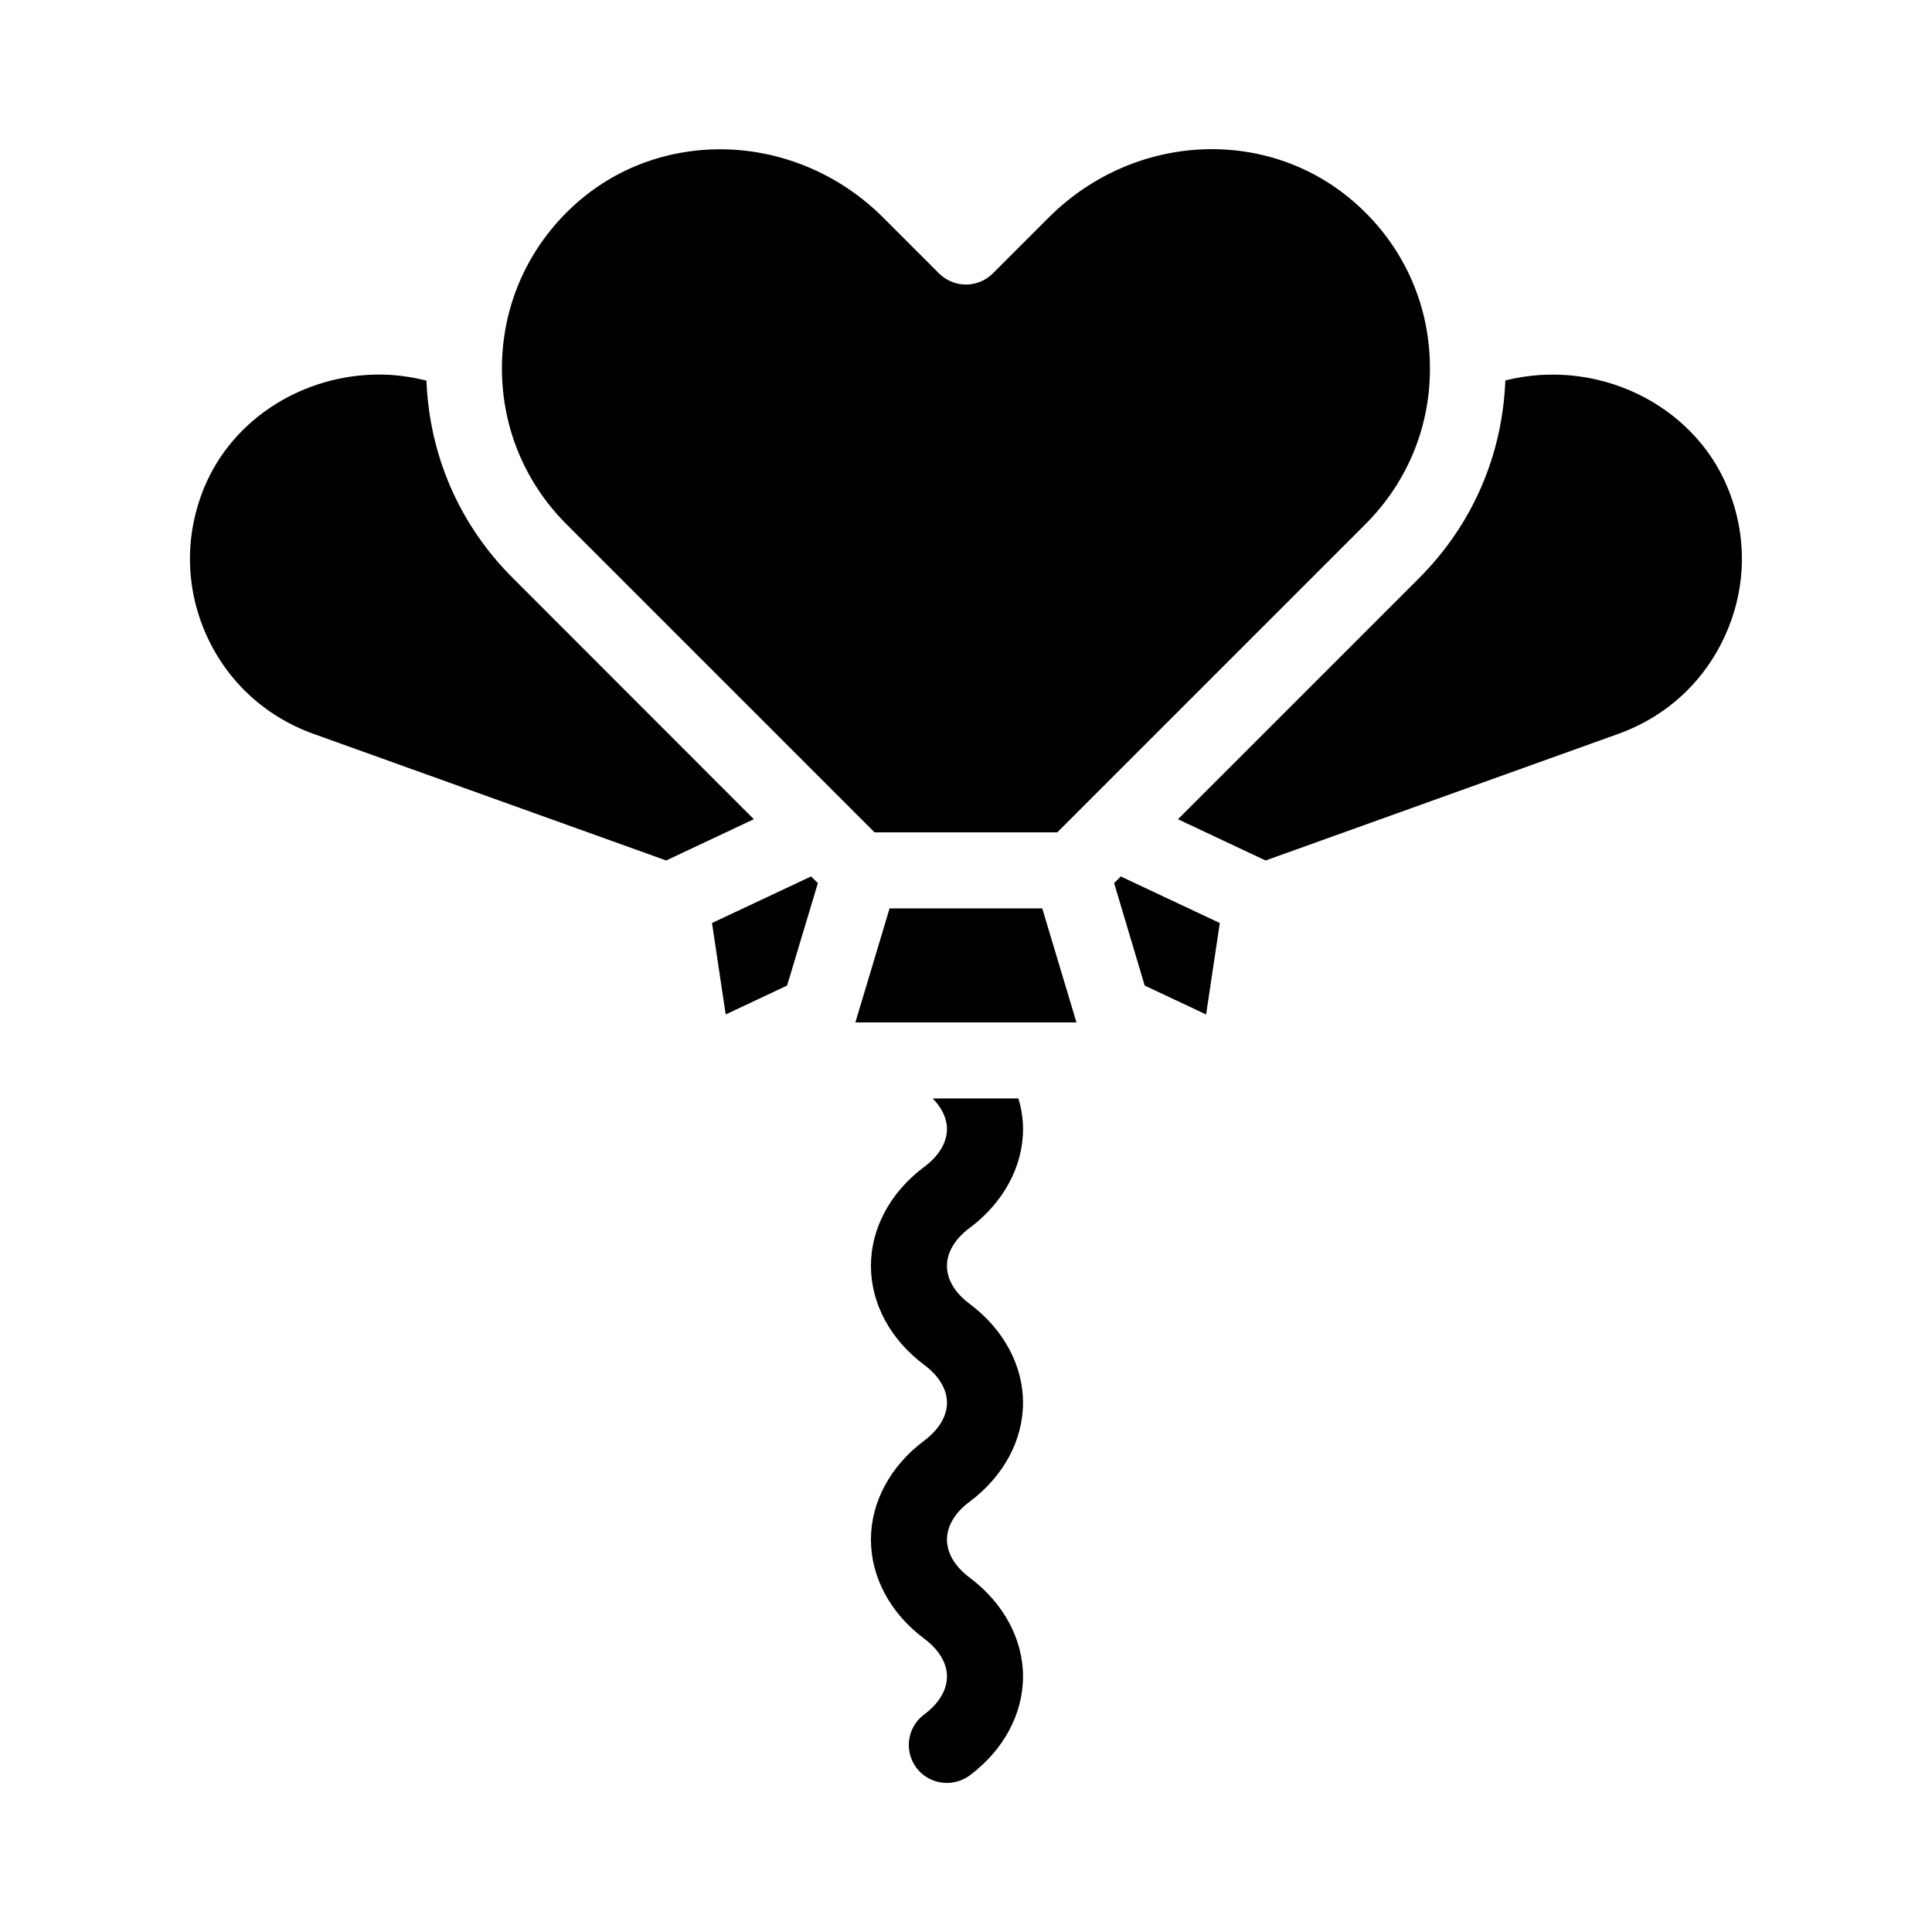
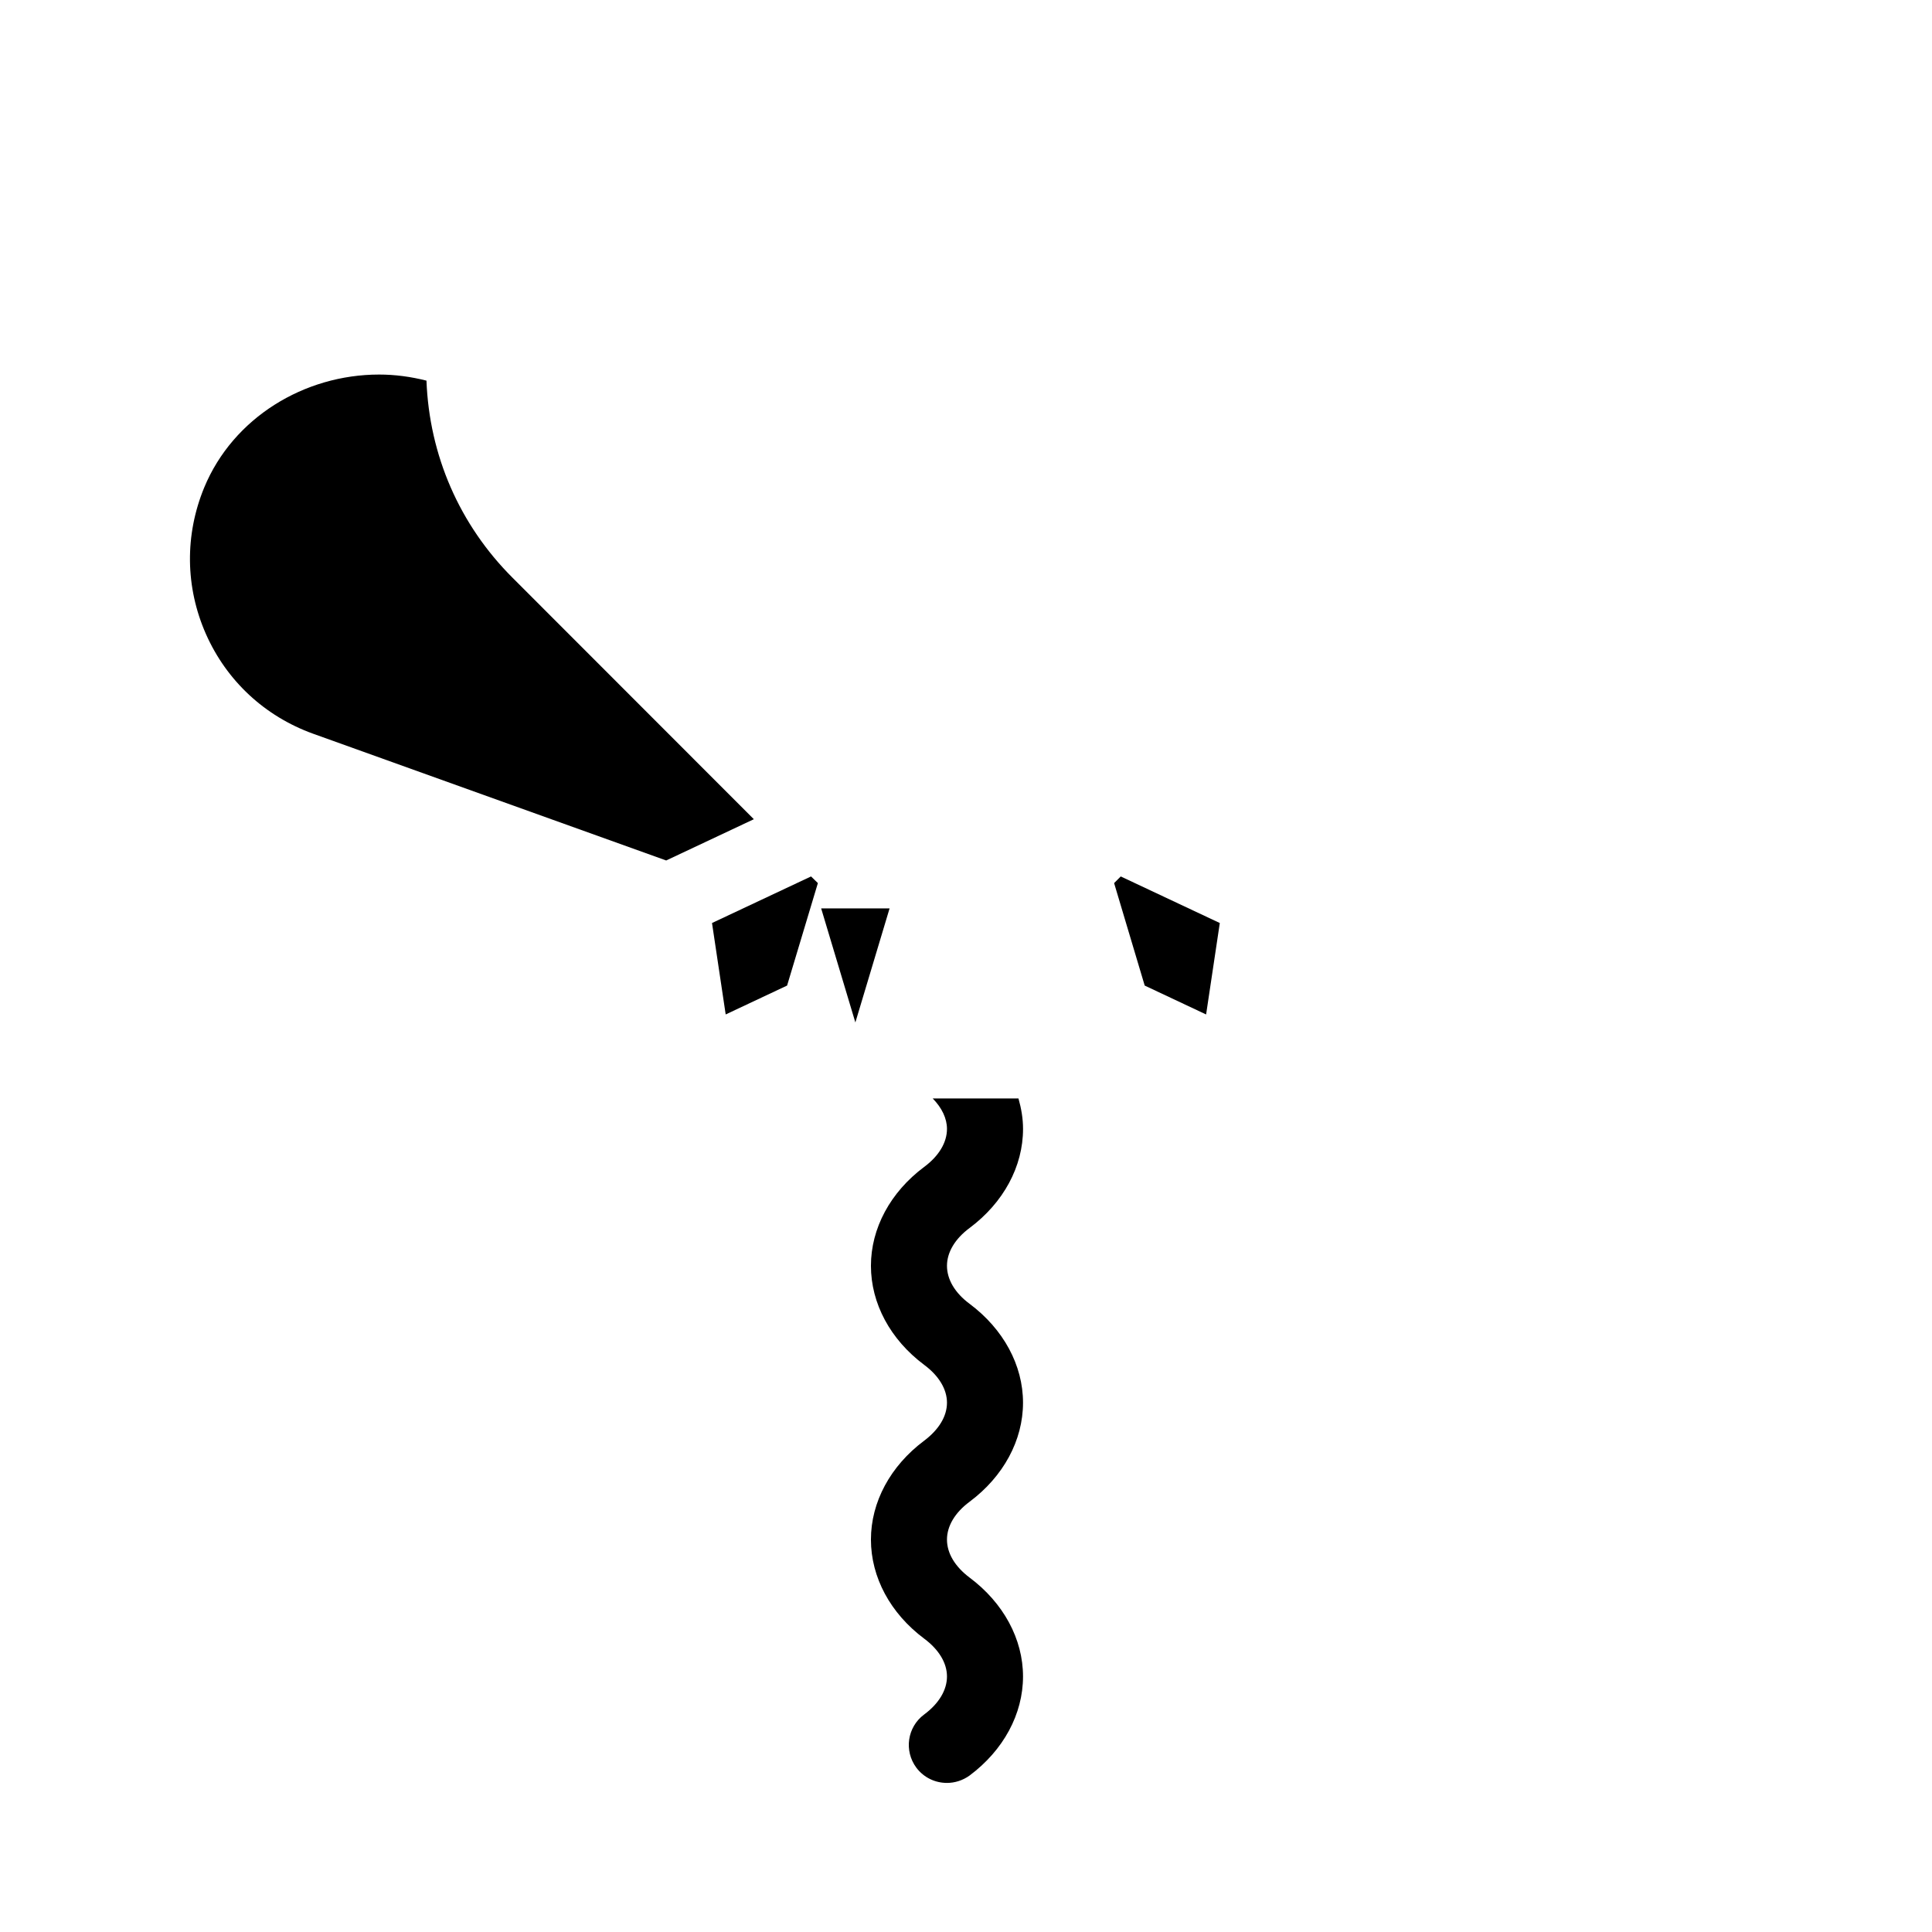
<svg xmlns="http://www.w3.org/2000/svg" fill="#000000" width="800px" height="800px" version="1.1" viewBox="144 144 512 512">
  <g>
-     <path d="m601.82 273.19c-9.27-22.371-34.914-34.41-58.895-28.363-0.754 19.801-8.715 38.238-22.824 52.348l-63.934 63.93 23.227 10.934 93.609-33.605c12.797-4.637 22.871-14.008 28.363-26.449 5.492-12.395 5.691-26.199 0.453-38.793z" />
    <path d="m439.25 378.03 8.109 27.156 16.273 7.656 3.629-24.23-26.25-12.344z" />
    <path d="m279.89 297.17c-14.156-14.105-22.117-32.547-22.871-52.297-4.18-1.059-8.363-1.613-12.543-1.613-19.852 0-38.691 11.438-46.352 29.926-5.188 12.594-5.039 26.398 0.453 38.844 5.492 12.395 15.566 21.766 28.363 26.398l93.609 33.605 23.227-10.934z" />
    <path d="m332.69 388.61 3.625 24.23 16.273-7.656 8.16-27.156-1.812-1.762z" />
    <path d="m400.96 469.42c8.969-6.699 14.156-16.273 14.156-26.25 0-2.719-0.453-5.391-1.211-8.062h-22.723c2.418 2.469 3.777 5.289 3.777 8.062 0 3.629-2.168 7.203-6.047 10.078-8.969 6.699-14.105 16.273-14.105 26.199 0 9.977 5.141 19.547 14.105 26.25 3.879 2.871 6.047 6.449 6.047 10.027 0 3.629-2.168 7.152-6.047 10.078-8.969 6.699-14.105 16.273-14.105 26.199 0 9.977 5.141 19.547 14.105 26.25 3.879 2.871 6.047 6.449 6.047 10.027 0 3.629-2.168 7.203-6.047 10.078-4.484 3.324-5.391 9.621-2.066 14.105 2.016 2.672 5.039 4.031 8.113 4.031 2.066 0 4.18-0.656 5.996-1.965 8.969-6.699 14.156-16.273 14.156-26.25 0-9.926-5.188-19.496-14.156-26.199-3.879-2.922-5.996-6.449-5.996-10.078 0-3.578 2.117-7.152 5.996-10.027 8.969-6.699 14.156-16.273 14.156-26.25 0-9.926-5.188-19.496-14.156-26.199-3.879-2.871-5.996-6.449-5.996-10.078 0.004-3.578 2.121-7.152 6-10.027z" />
-     <path d="m375.77 364.58h48.418l81.668-81.668c11.387-11.387 17.48-26.551 17.078-42.672-0.352-16.121-7.152-30.984-19.145-41.867-23.074-21.008-59.047-19.547-81.918 3.324l-14.762 14.762c-3.93 3.93-10.328 3.93-14.258 0l-14.762-14.762c-12.043-12.043-27.762-18.137-43.277-18.137-13.957 0-27.711 4.887-38.641 14.812-11.941 10.883-18.742 25.746-19.145 41.867-0.352 16.121 5.691 31.285 17.078 42.672z" />
-     <path d="m379.75 384.73-9.07 30.227h58.594l-9.066-30.227z" />
+     <path d="m379.75 384.73-9.07 30.227l-9.066-30.227z" />
  </g>
</svg>